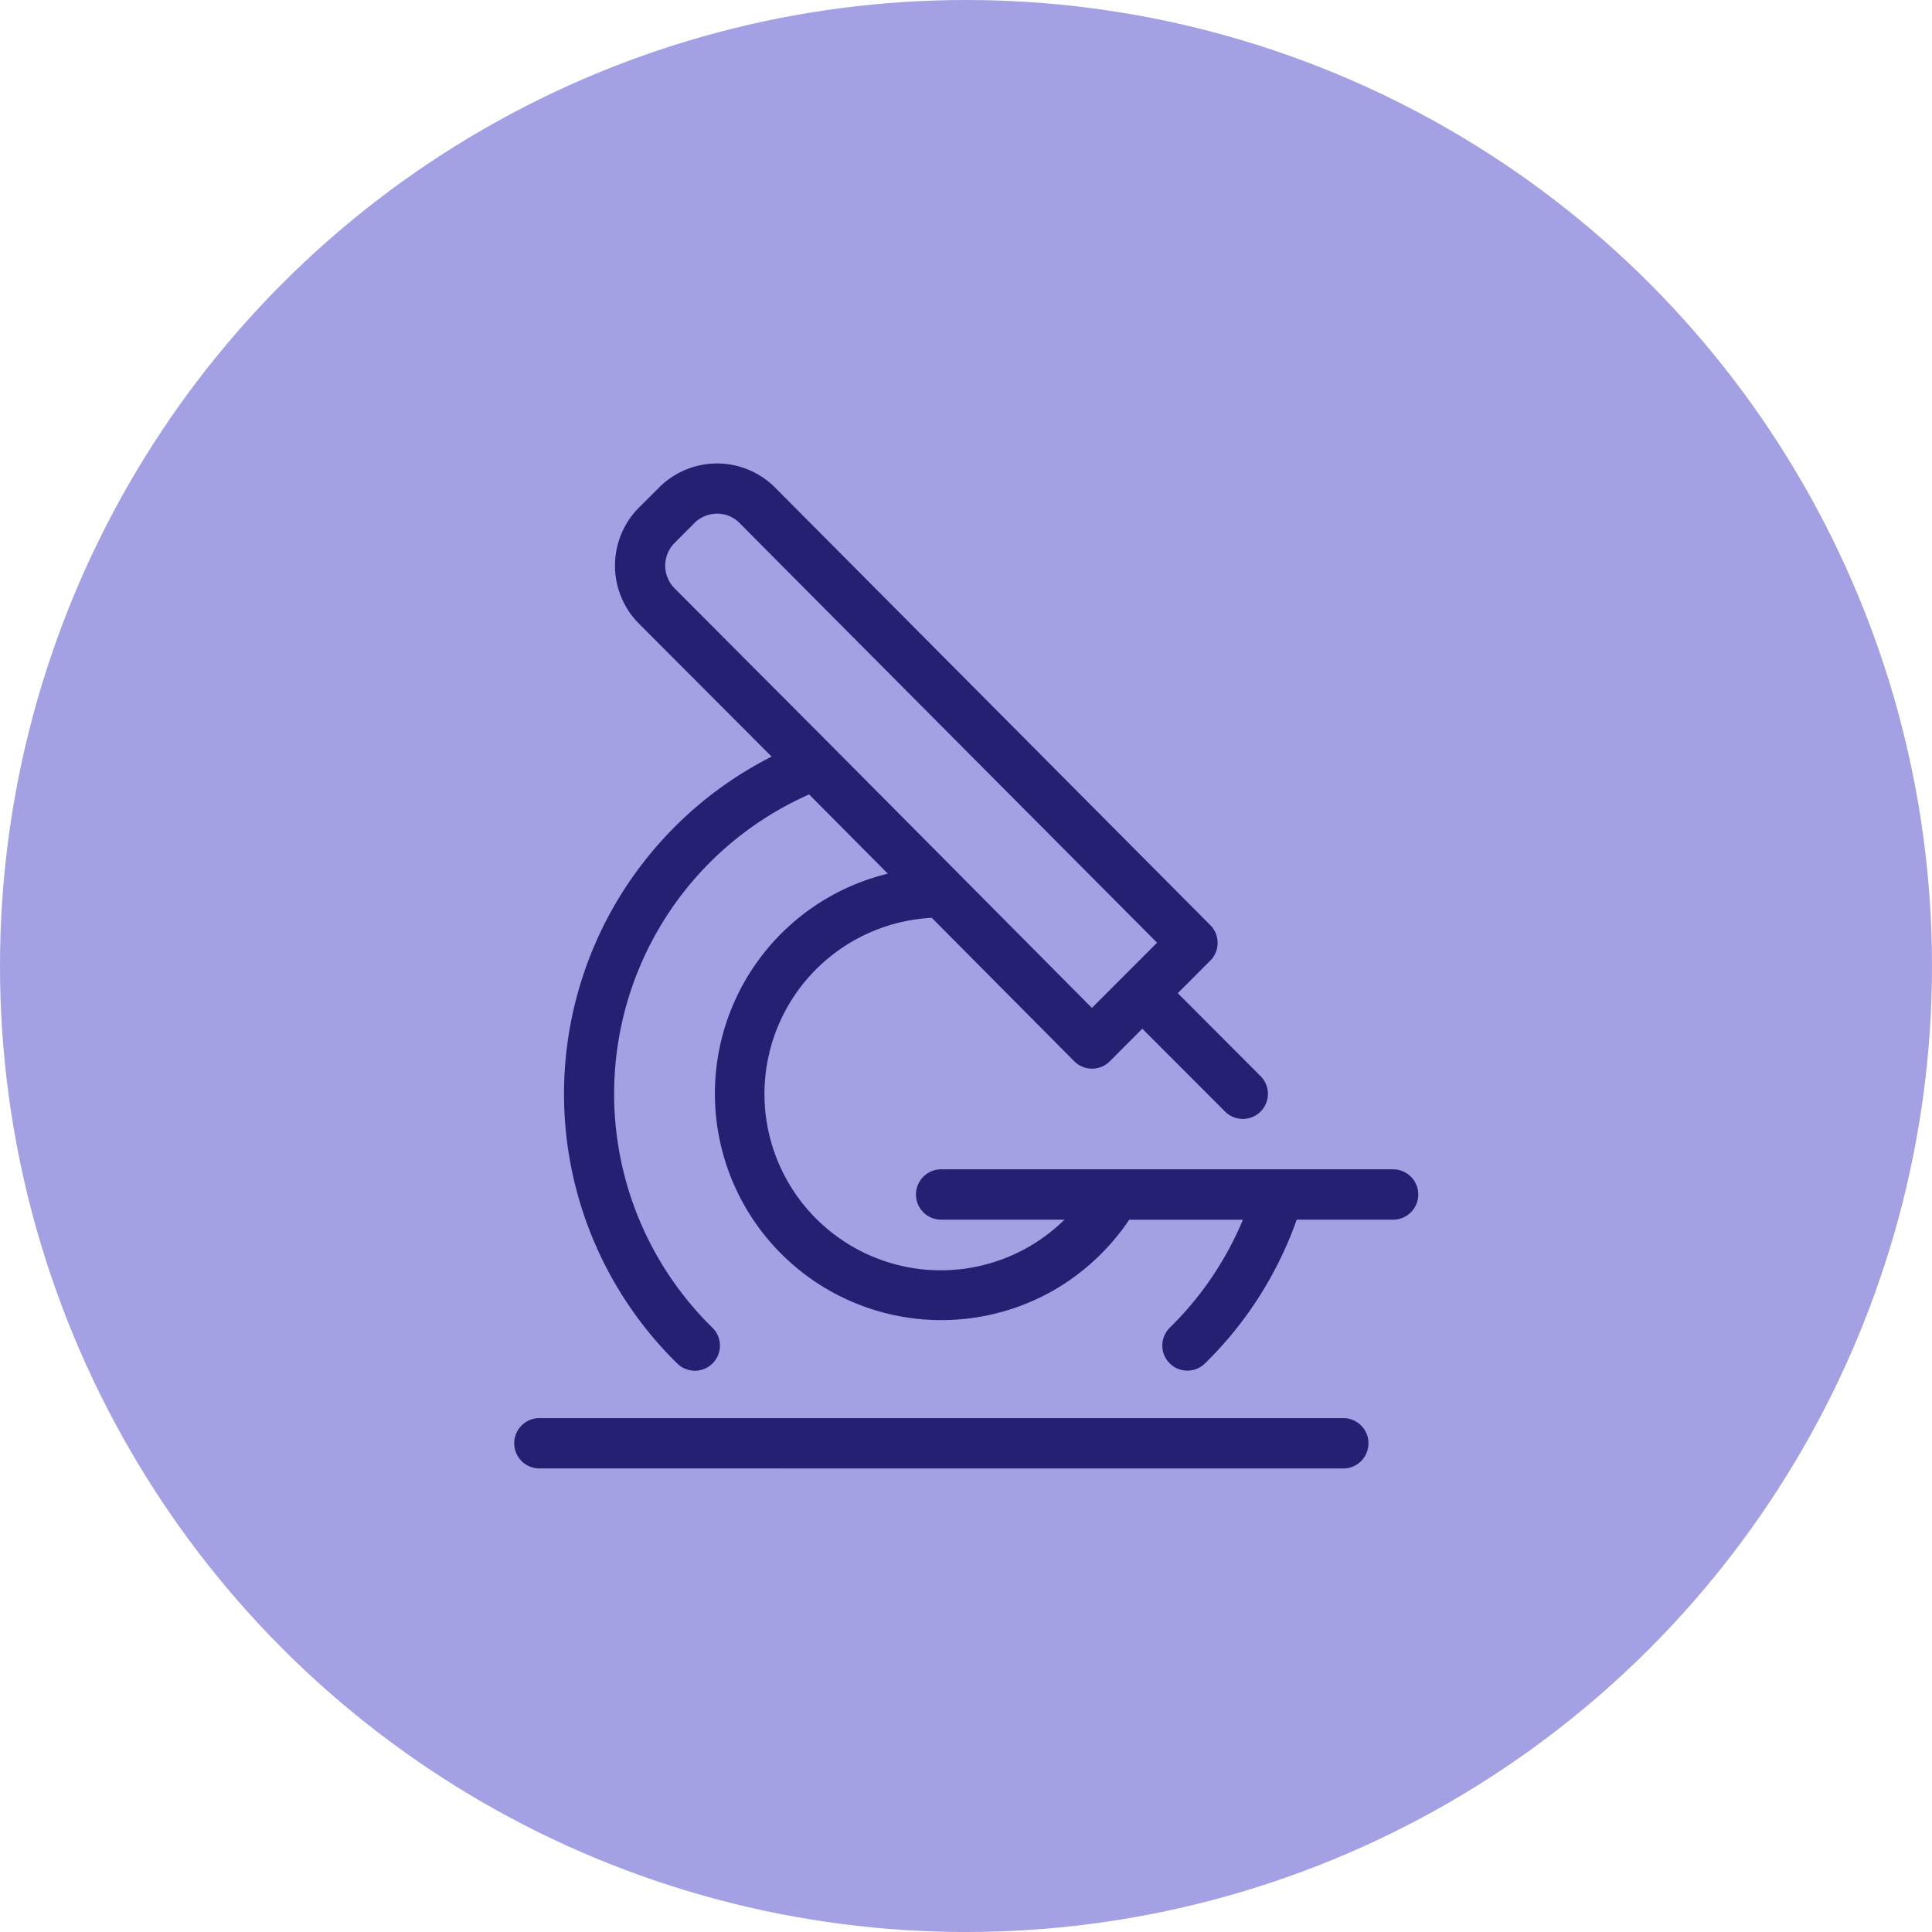
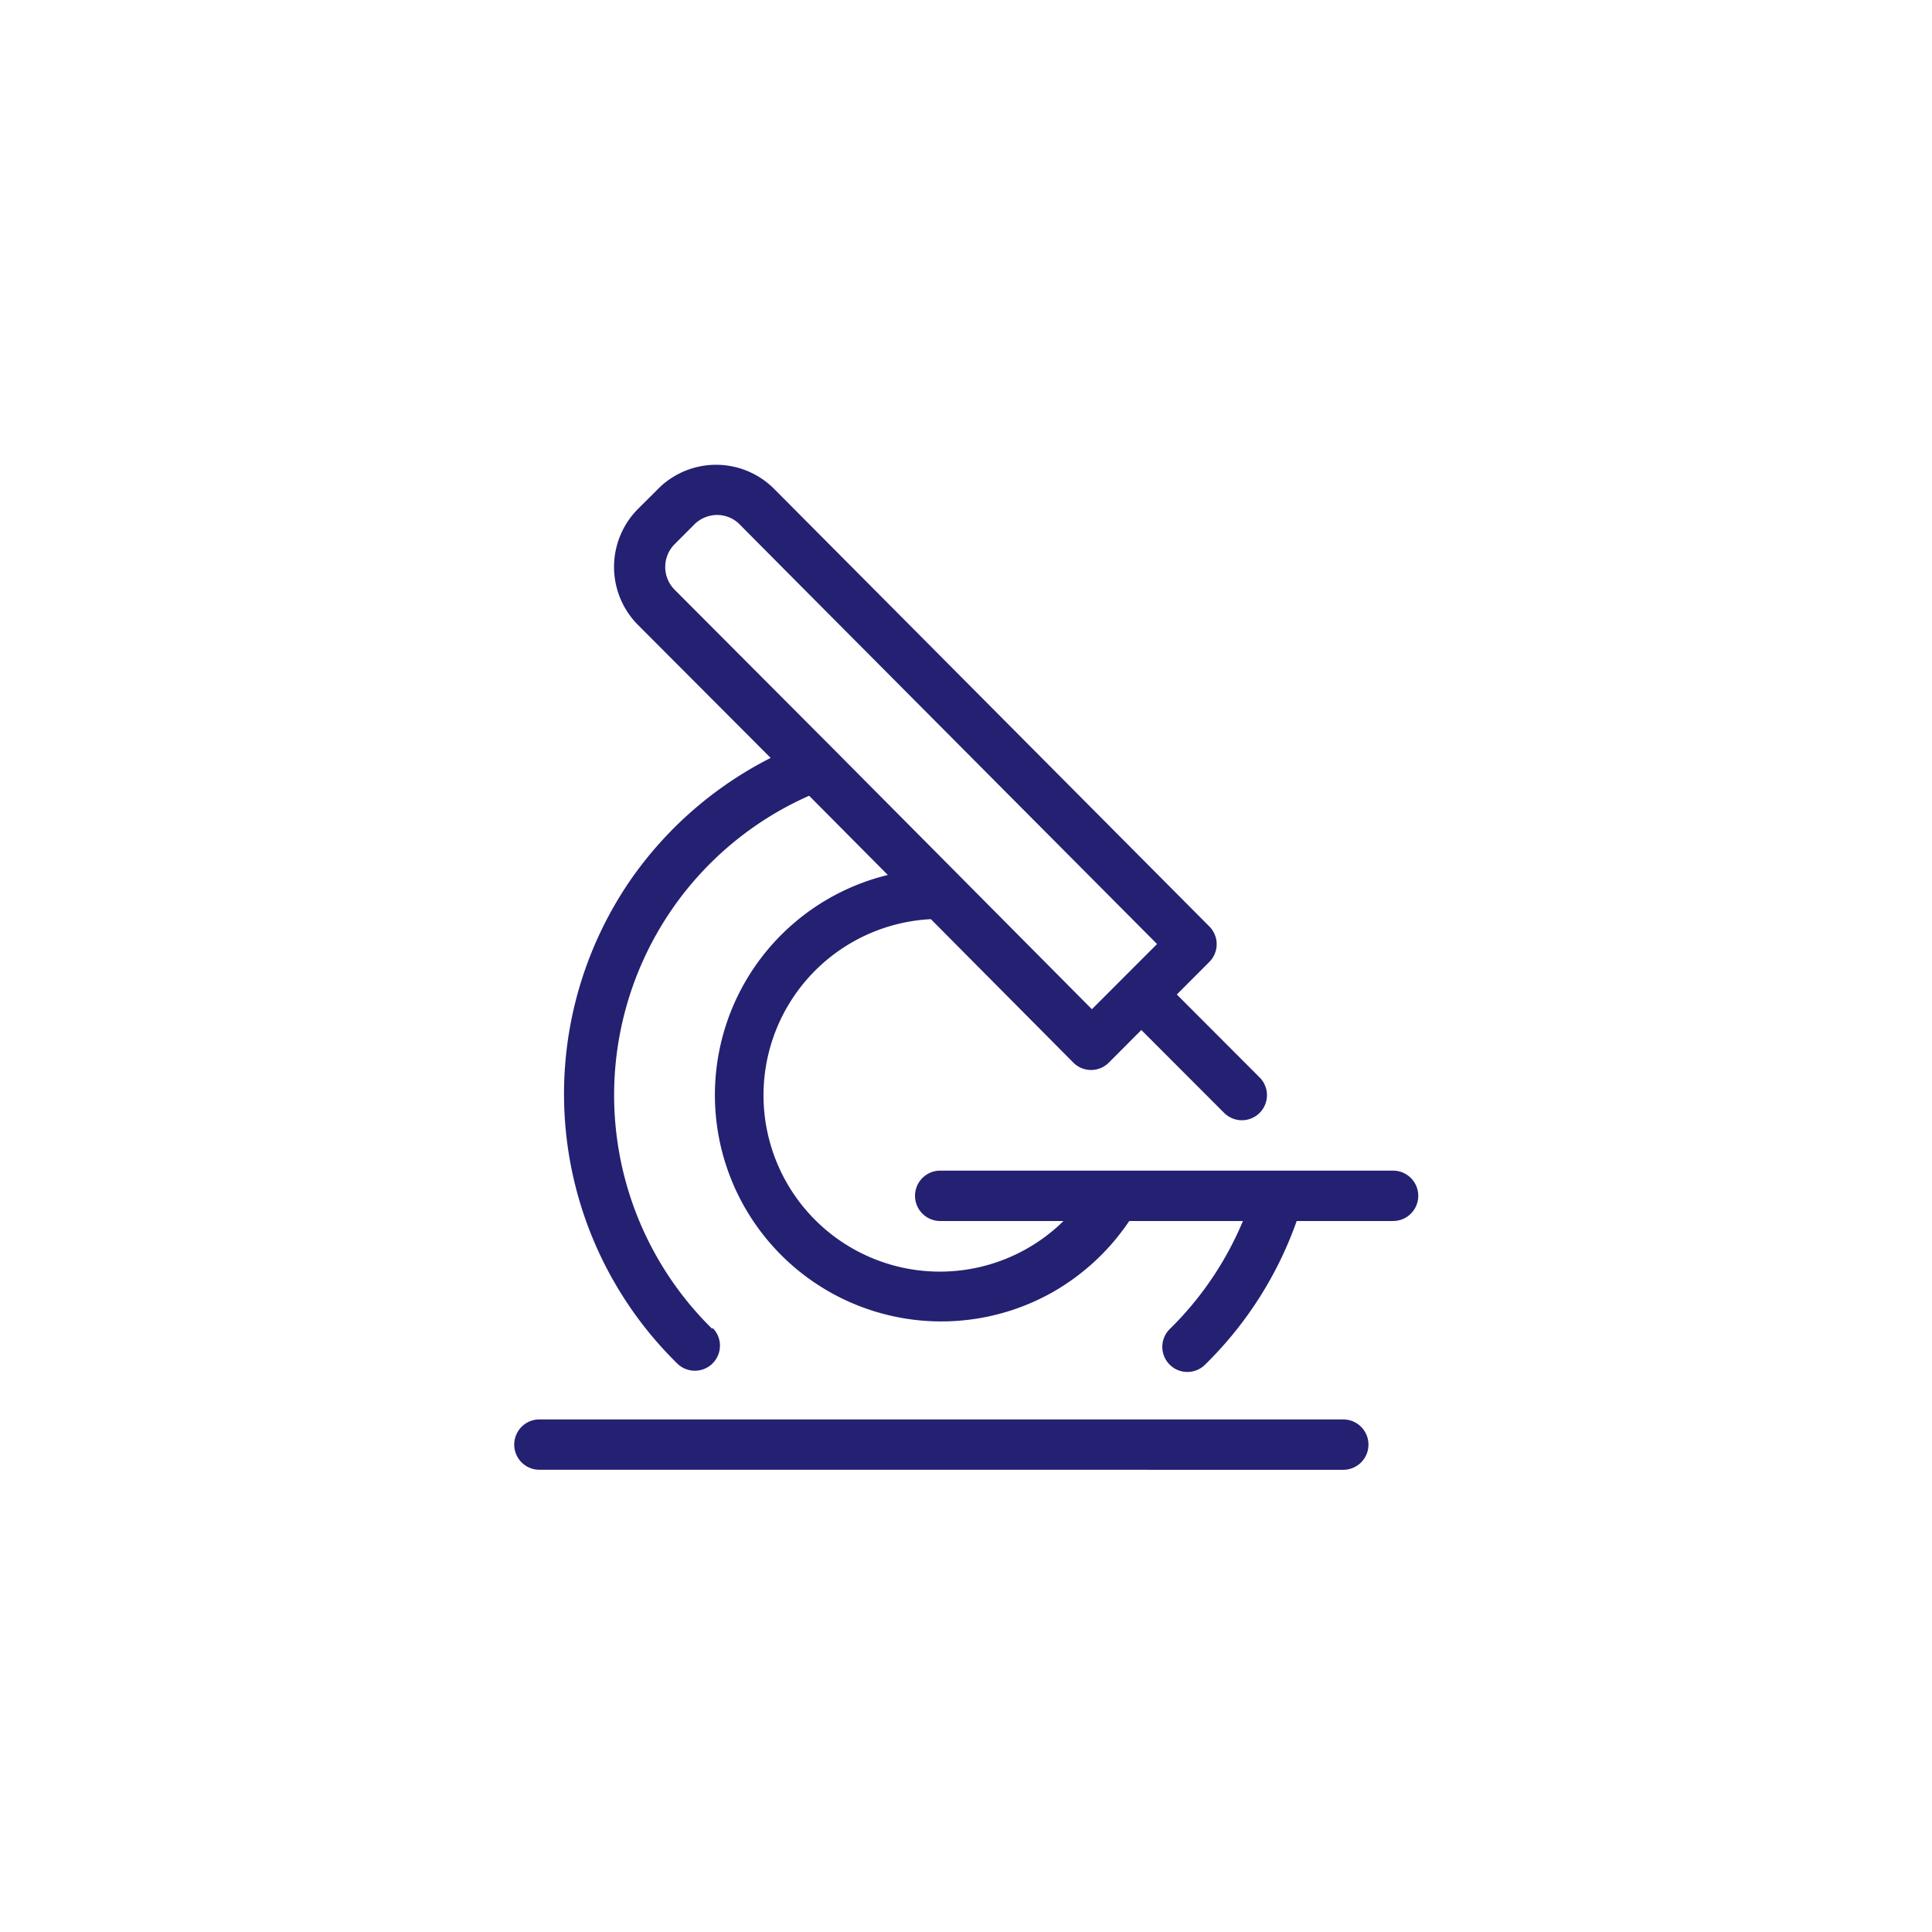
<svg xmlns="http://www.w3.org/2000/svg" width="172" height="172" viewBox="0 0 172 172">
  <g id="Medicina-prepagada" transform="translate(-634 -5619)">
-     <circle id="Elipse_30" data-name="Elipse 30" cx="86" cy="86" r="86" transform="translate(634 5619)" fill="#a4a0e4" />
-     <path id="Trazado_9797" data-name="Trazado 9797" d="M1187.106,556.264a2.233,2.233,0,0,1-3.131,3.185,33.608,33.608,0,0,1-4.187-43.015l.085-.117a33.764,33.764,0,0,1,12.5-10.9l-11.805-11.833a7.321,7.321,0,0,1,0-10.341l1.933-1.926a7.293,7.293,0,0,1,10.168.135l.13.13,38.629,38.839a2.236,2.236,0,0,1,0,3.157l-2.895,2.9,7.373,7.385a2.233,2.233,0,0,1-3.163,3.153l-7.368-7.376-2.894,2.9a2.23,2.23,0,0,1-3.163,0l-12.682-12.77a15.7,15.7,0,1,0,11.81,26.873h-10.978a2.242,2.242,0,0,1,0-4.484H1247.7a2.242,2.242,0,0,1,0,4.484h-8.58a33.5,33.5,0,0,1-8.169,12.8,2.231,2.231,0,0,1-3.127-3.185,29.3,29.3,0,0,0,6.509-9.611h-10.124a20.343,20.343,0,0,1-6.7,6.266,20.158,20.158,0,1,1-14.789-37.075l-7.006-7.054a29.142,29.142,0,0,0-12.19,10.077l-.067.1a29.149,29.149,0,0,0,3.646,37.3m-15.451,12.527a2.24,2.24,0,0,1,0-4.479l71.615,0a2.242,2.242,0,0,1,0,4.484Zm26.08-64.311.031.032c.049.045.1.093.144.143l0,0,11.134,11.206.018.022.019.018,11.81,11.892,5.8-5.805c-2.446-2.463-37.169-37.348-37.174-37.375a2.832,2.832,0,0,0-2-.824,2.923,2.923,0,0,0-1.919.744l-1.87,1.872a2.874,2.874,0,0,0,0,4.026Z" transform="translate(-489.679 5180.942)" fill="#242072" fill-rule="evenodd" />
+     <path id="Trazado_9797" data-name="Trazado 9797" d="M1187.106,556.264a2.233,2.233,0,0,1-3.131,3.185,33.608,33.608,0,0,1-4.187-43.015a33.764,33.764,0,0,1,12.5-10.9l-11.805-11.833a7.321,7.321,0,0,1,0-10.341l1.933-1.926a7.293,7.293,0,0,1,10.168.135l.13.13,38.629,38.839a2.236,2.236,0,0,1,0,3.157l-2.895,2.9,7.373,7.385a2.233,2.233,0,0,1-3.163,3.153l-7.368-7.376-2.894,2.9a2.23,2.23,0,0,1-3.163,0l-12.682-12.77a15.7,15.7,0,1,0,11.81,26.873h-10.978a2.242,2.242,0,0,1,0-4.484H1247.7a2.242,2.242,0,0,1,0,4.484h-8.58a33.5,33.5,0,0,1-8.169,12.8,2.231,2.231,0,0,1-3.127-3.185,29.3,29.3,0,0,0,6.509-9.611h-10.124a20.343,20.343,0,0,1-6.7,6.266,20.158,20.158,0,1,1-14.789-37.075l-7.006-7.054a29.142,29.142,0,0,0-12.19,10.077l-.067.1a29.149,29.149,0,0,0,3.646,37.3m-15.451,12.527a2.24,2.24,0,0,1,0-4.479l71.615,0a2.242,2.242,0,0,1,0,4.484Zm26.08-64.311.031.032c.049.045.1.093.144.143l0,0,11.134,11.206.018.022.019.018,11.81,11.892,5.8-5.805c-2.446-2.463-37.169-37.348-37.174-37.375a2.832,2.832,0,0,0-2-.824,2.923,2.923,0,0,0-1.919.744l-1.87,1.872a2.874,2.874,0,0,0,0,4.026Z" transform="translate(-489.679 5180.942)" fill="#242072" fill-rule="evenodd" />
  </g>
</svg>